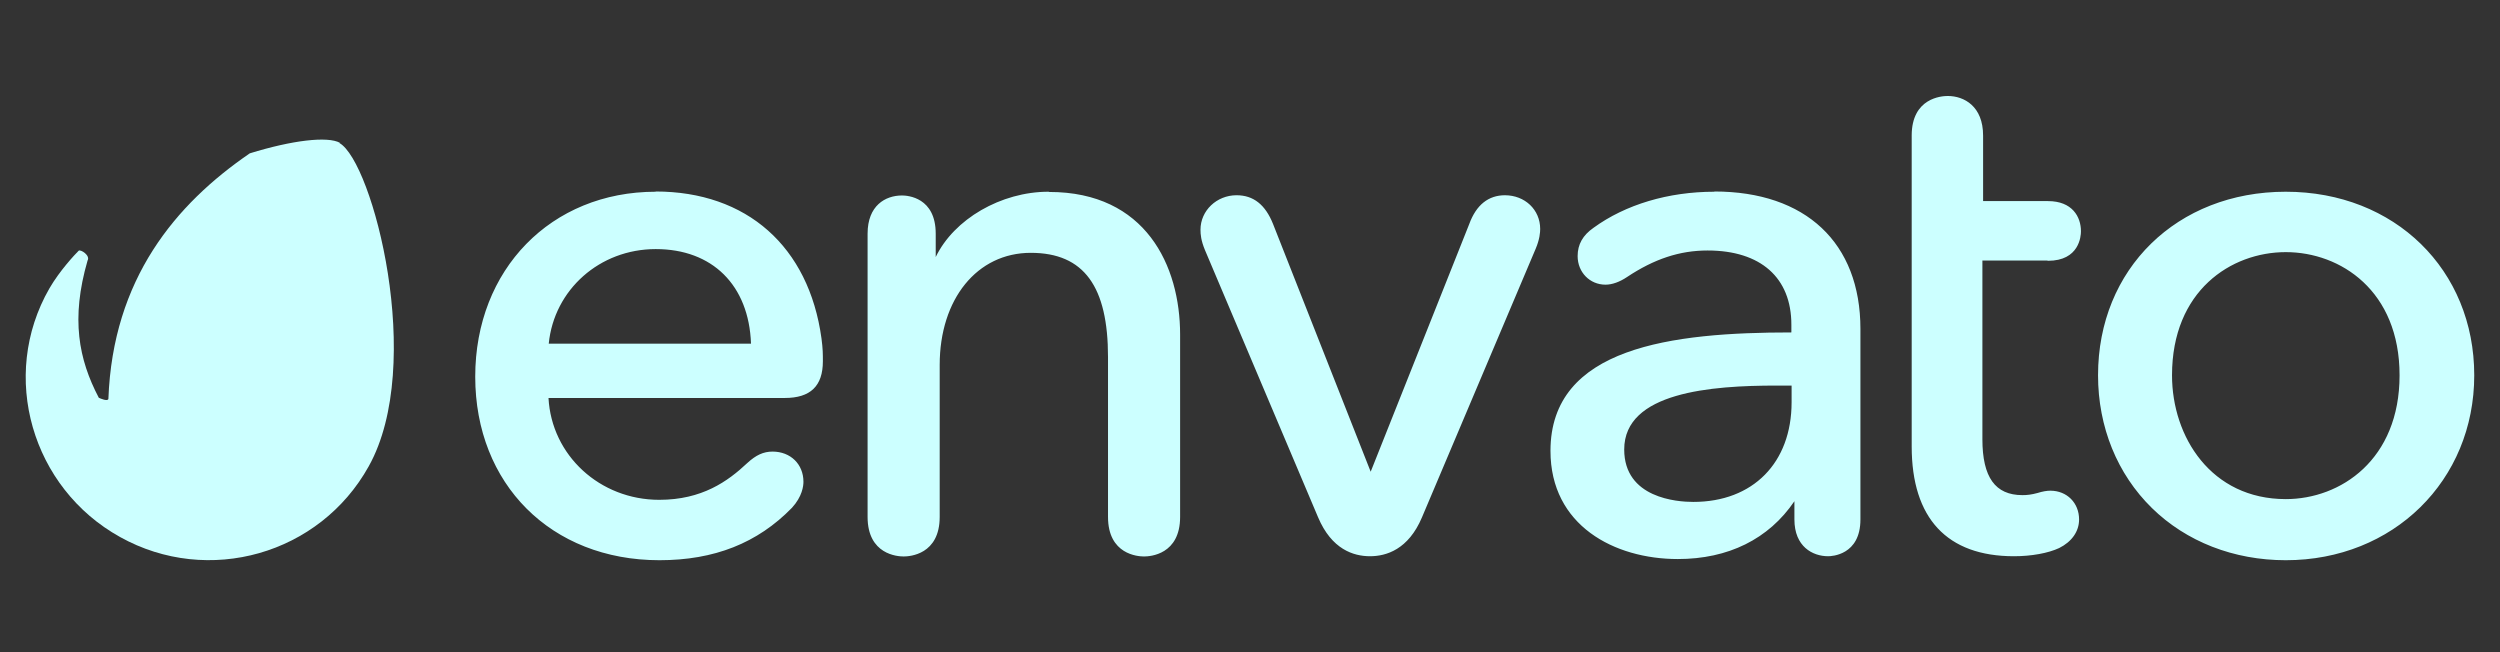
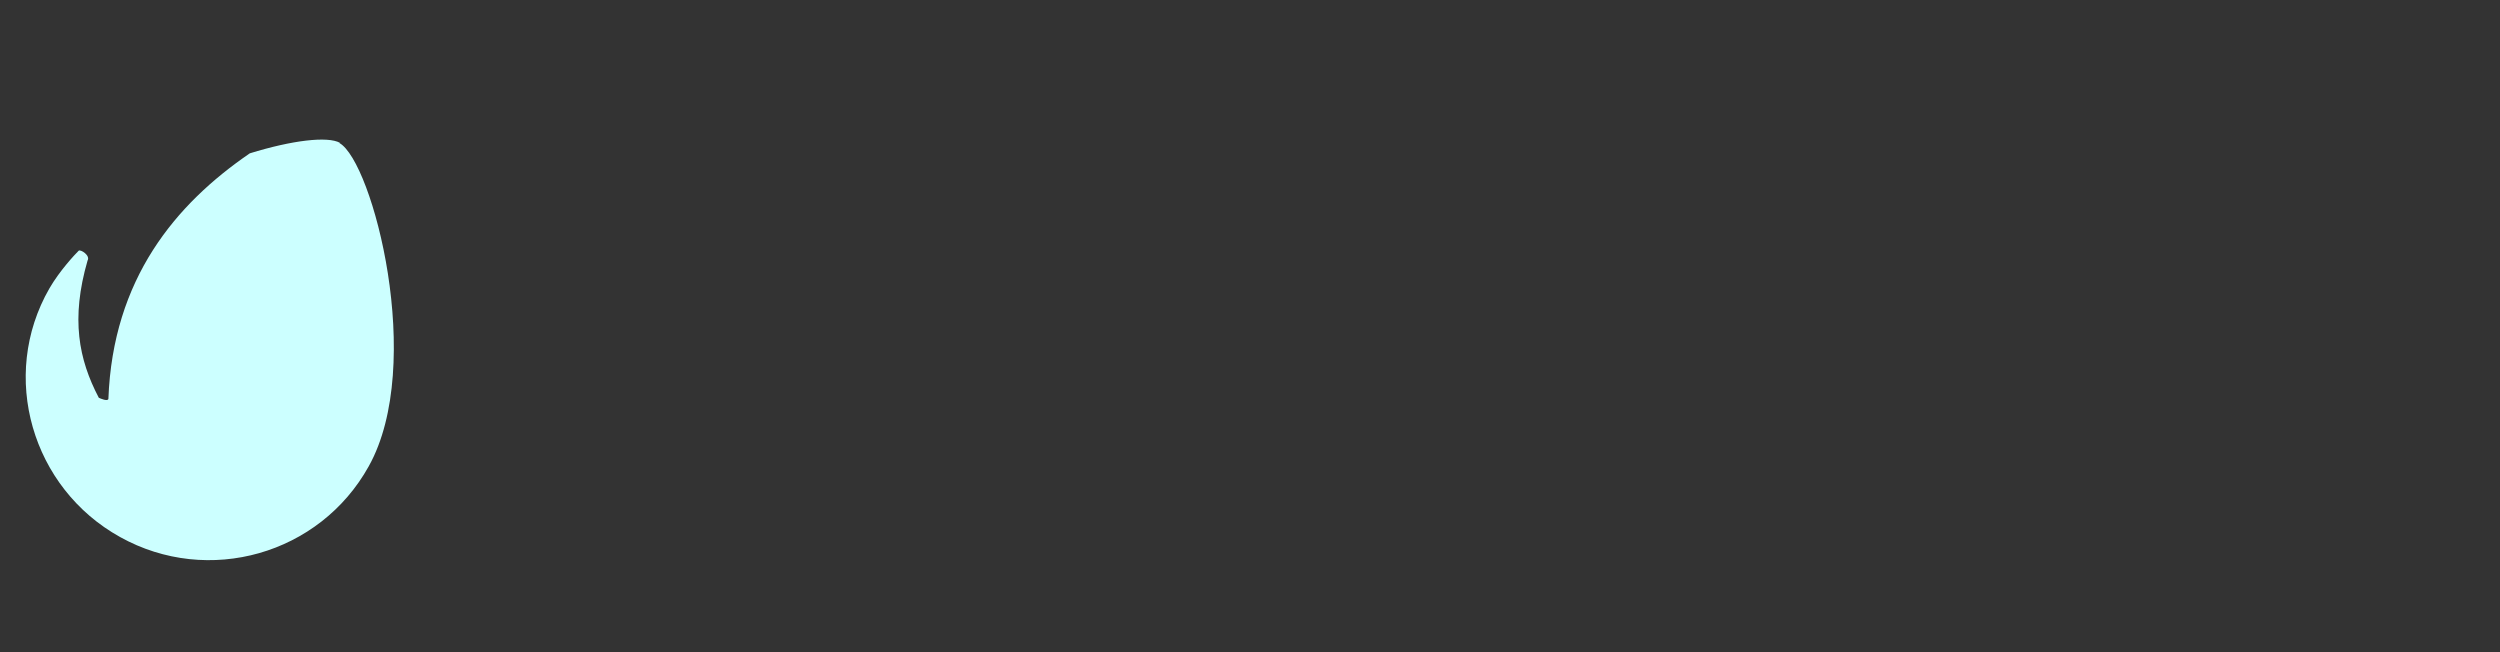
<svg xmlns="http://www.w3.org/2000/svg" id="Evanto" viewBox="0 0 106.79 27.85">
  <rect x="0" y="0" width="106.79" height="27.85" fill="#333333" stroke="none" />
  <defs>
    <style>.cls-1{fill:#cff;stroke-width:0px;}</style>
  </defs>
-   <path class="cls-1" d="M14.52,6.1c-.53-.29-2.04-.11-3.85.45-3.17,2.17-5.85,5.36-6.04,10.49-.03.12-.35-.02-.41-.05-.86-1.64-1.2-3.37-.48-5.86.13-.22-.3-.49-.38-.42-.16.16-.81.85-1.25,1.61-2.15,3.74-.75,8.53,3.02,10.62,3.77,2.1,8.53.74,10.62-3.02,2.43-4.35.17-13.01-1.25-13.81h0Z" />
-   <path class="cls-1" d="M28.01,8.19c-4.47,0-7.71,3.32-7.71,7.9s3.23,7.84,7.87,7.84c2.34,0,4.19-.73,5.66-2.24.44-.48.49-.93.49-1.11,0-.75-.55-1.29-1.32-1.29-.39,0-.71.15-1.08.49-.83.78-1.93,1.57-3.76,1.57-2.54,0-4.6-1.9-4.73-4.35h10.09c1.1,0,1.63-.51,1.63-1.57,0-.31,0-.53-.06-.98-.54-3.92-3.19-6.27-7.09-6.27h0ZM28.01,10.64c2.42,0,3.98,1.54,4.07,4.04h-8.64c.23-2.31,2.18-4.04,4.57-4.04h0ZM44.79,8.19c-2.03,0-4.04,1.17-4.82,2.79v-1c0-1.55-1.2-1.63-1.44-1.63-.71,0-1.47.43-1.47,1.63v12.1c0,1.61,1.28,1.69,1.54,1.69s1.54-.08,1.54-1.69v-6.49c0-2.82,1.6-4.79,3.89-4.79s3.3,1.46,3.3,4.45v6.83c0,1.61,1.28,1.69,1.54,1.69s1.54-.08,1.54-1.69v-7.79c0-2.94-1.47-6.09-5.59-6.09h0ZM64.29,8.34c-.71,0-1.23.41-1.53,1.23l-4.21,10.58-4.17-10.58c-.33-.83-.84-1.23-1.56-1.23-.85,0-1.54.66-1.54,1.47,0,.2.02.46.19.87l4.83,11.41c.58,1.38,1.52,1.67,2.22,1.67s1.64-.29,2.22-1.66l4.86-11.48c.17-.4.19-.7.19-.84,0-.82-.65-1.44-1.51-1.44h0ZM73.23,8.19c-1.97,0-3.8.55-5.16,1.54-.46.32-.68.71-.68,1.21,0,.69.52,1.22,1.19,1.22.29,0,.61-.12.91-.32,1.17-.78,2.26-1.14,3.45-1.14,2.27,0,3.58,1.16,3.58,3.17v.33c-5.1,0-10.29.62-10.29,5.06,0,3.19,2.73,4.62,5.44,4.62,2.15,0,3.88-.85,4.98-2.47v.78c0,1.16.78,1.57,1.44,1.57.14,0,1.38-.04,1.38-1.57v-8.14c0-3.68-2.34-5.87-6.24-5.87h0s0,0,0,0ZM75.88,16.47h.65v.71c0,2.59-1.65,4.26-4.2,4.26-.69,0-2.95-.16-2.95-2.24,0-2.45,3.71-2.73,6.51-2.73h0ZM87.48,11.14c1.34,0,1.41-1.05,1.41-1.26,0-.62-.37-1.29-1.41-1.29h-2.77v-2.8c0-1.25-.81-1.69-1.51-1.69-.26,0-1.54.08-1.54,1.69v13.28c0,3.07,1.51,4.69,4.37,4.69.74,0,1.46-.13,1.93-.35.54-.27.85-.71.85-1.22,0-.71-.52-1.23-1.23-1.23-.14,0-.33.03-.55.1-.26.07-.44.09-.64.09-1.16,0-1.71-.76-1.71-2.39v-7.63h2.77ZM97.64,8.19c-4.65,0-8.02,3.3-8.02,7.84,0,2.21.82,4.22,2.3,5.67,1.47,1.44,3.5,2.23,5.72,2.23,4.59,0,8.05-3.4,8.05-7.9s-3.39-7.84-8.05-7.84h0ZM97.64,21.32c-3.19,0-4.86-2.66-4.86-5.29,0-3.61,2.52-5.26,4.86-5.26s4.86,1.65,4.86,5.26-2.52,5.29-4.86,5.29Z" />
+   <path class="cls-1" d="M14.52,6.1c-.53-.29-2.04-.11-3.85.45-3.17,2.17-5.85,5.36-6.04,10.49-.03.12-.35-.02-.41-.05-.86-1.64-1.2-3.37-.48-5.86.13-.22-.3-.49-.38-.42-.16.16-.81.85-1.25,1.61-2.15,3.74-.75,8.53,3.02,10.62,3.77,2.1,8.53.74,10.62-3.02,2.43-4.35.17-13.01-1.25-13.81h0" />
</svg>